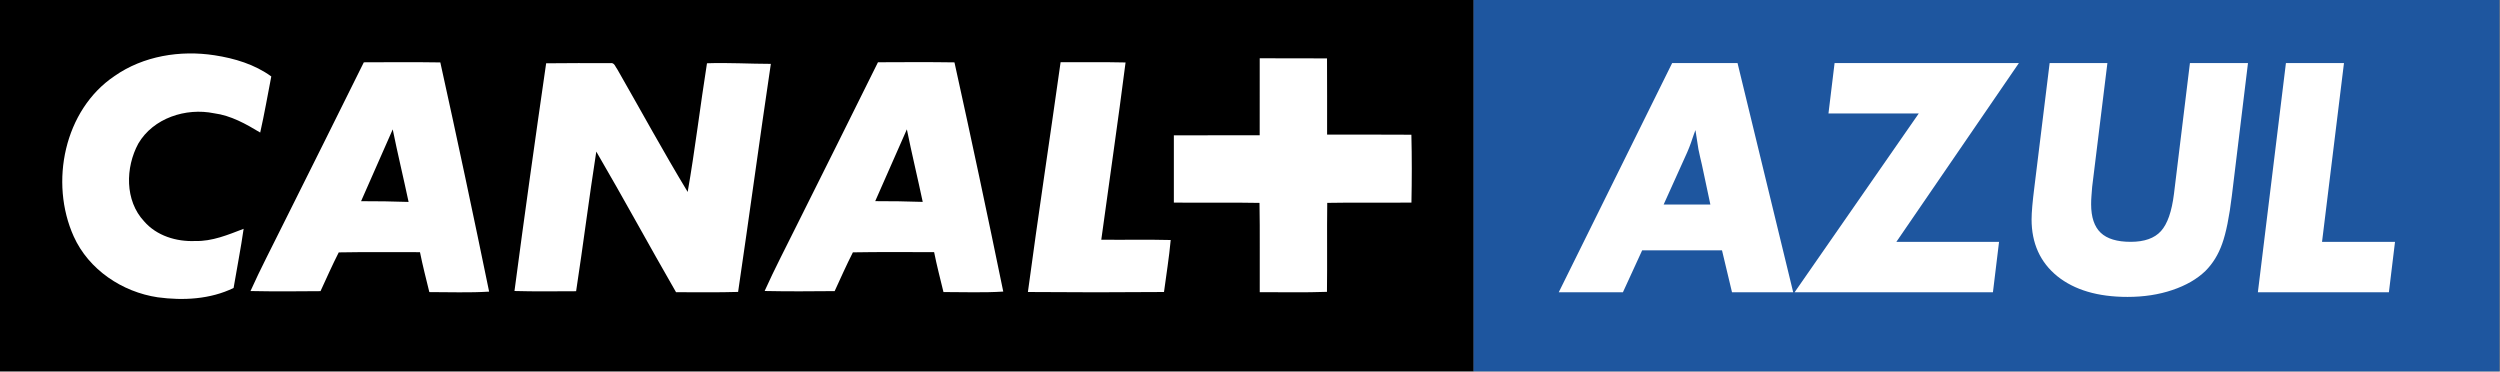
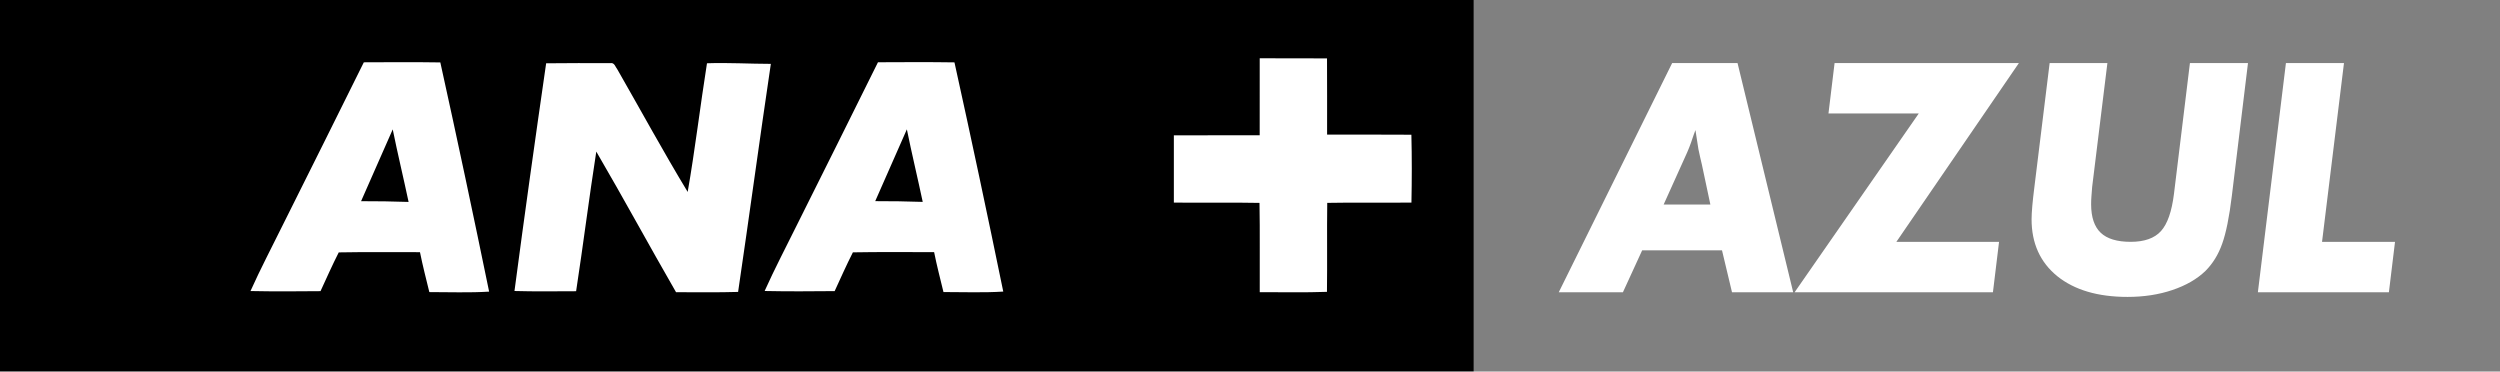
<svg xmlns="http://www.w3.org/2000/svg" xmlns:ns1="http://sodipodi.sourceforge.net/DTD/sodipodi-0.dtd" xmlns:ns2="http://www.inkscape.org/namespaces/inkscape" version="1.1" width="1000" height="148.606" viewBox="0 0 1000 148.606" id="svg14" ns1:docname="Canal+_Azul.svg" ns2:version="1.3.2 (091e20e, 2023-11-25, custom)">
  <rect x="0" y="0" width="1000" height="148.606" fill="#808080" stroke="none" />
  <defs id="defs14">
    <pattern id="EMFhbasepattern" patternUnits="userSpaceOnUse" width="6" height="6" x="0" y="0" />
  </defs>
  <ns1:namedview id="namedview14" pagecolor="#ffffff" bordercolor="#111111" borderopacity="1" ns2:showpageshadow="0" ns2:pageopacity="0" ns2:pagecheckerboard="1" ns2:deskcolor="#d1d1d1" ns2:zoom="0.5" ns2:cx="493" ns2:cy="70" ns2:window-width="1366" ns2:window-height="715" ns2:window-x="-8" ns2:window-y="-8" ns2:window-maximized="1" ns2:current-layer="svg14" />
  <g transform="matrix(2.228,0,0,2.228,-215.504,-232.215)" id="g14">
    <g data-paper-data="{&quot;isPaintingLayer&quot;:true}" fill-rule="nonzero" stroke="none" stroke-linecap="butt" stroke-linejoin="miter" stroke-miterlimit="10" stroke-dasharray="none" stroke-dashoffset="0" style="mix-blend-mode:normal" id="g13">
      <g id="g7">
        <path d="m 96.708,104.207 h 264.583 v 66.688 H 96.708 Z" fill="#000000" stroke-width="10.174" id="path1" />
-         <path d="m 117.296,117.87 c 5.168,-3.608 11.787,-4.669 17.942,-3.722 3.603,0.553 7.211,1.634 10.192,3.801 -0.652,3.361 -1.234,6.737 -1.989,10.074 -2.572,-1.55 -5.252,-3.06 -8.282,-3.46 -5.049,-1.037 -10.918,0.854 -13.603,5.439 -2.325,4.289 -2.443,10.247 1.046,13.963 2.241,2.596 5.804,3.677 9.156,3.529 3.055,0.089 5.913,-1.12 8.707,-2.191 -0.503,3.554 -1.214,7.078 -1.802,10.622 -4.186,2.043 -9.057,2.29 -13.608,1.678 -6.392,-0.948 -12.399,-4.96 -15.094,-10.928 -4.368,-9.689 -1.718,-22.719 7.335,-28.805 z" fill="#ffffff" stroke-width="1.776" id="path2" />
        <path d="m 254.348,115.404 c 4.575,-0.02 9.156,-0.049 13.736,0.02 3.026,13.692 5.938,27.413 8.761,41.15 -3.574,0.222 -7.157,0.084 -10.735,0.084 -0.577,-2.384 -1.199,-4.758 -1.678,-7.167 -4.862,0.015 -9.724,-0.054 -14.585,0.04 -1.16,2.285 -2.201,4.63 -3.272,6.959 -4.19,0.04 -8.381,0.069 -12.571,-0.02 1.797,-4.008 3.845,-7.892 5.785,-11.831 4.886,-9.728 9.709,-19.486 14.561,-29.235 m 5.188,12.043 c -1.881,4.304 -3.796,8.593 -5.681,12.892 2.843,-0.005 5.686,0.035 8.529,0.133 -0.918,-4.348 -1.969,-8.672 -2.848,-13.026 z" fill="#ffffff" stroke-width="1" id="path3" />
        <path d="m 194.778,115.589 c 3.85,-0.049 7.7,-0.035 11.55,-0.025 0.721,-0.153 0.913,0.75 1.268,1.18 4.19,7.315 8.228,14.728 12.591,21.94 1.338,-7.665 2.246,-15.41 3.465,-23.1 3.82,-0.133 7.641,0.104 11.466,0.109 -2.029,13.638 -3.865,27.3 -5.879,40.942 -3.712,0.123 -7.428,0.025 -11.14,0.054 -4.832,-8.381 -9.442,-16.89 -14.319,-25.247 -1.303,8.341 -2.345,16.722 -3.623,25.069 -3.687,0.005 -7.379,0.069 -11.066,-0.04 1.802,-13.638 3.717,-27.27 5.686,-40.883 z" fill="#ffffff" stroke-width="1.776" id="path4" />
        <path d="m 162.043,115.412 c 4.575,-0.02 9.156,-0.049 13.736,0.02 3.026,13.692 5.938,27.413 8.761,41.15 -3.574,0.222 -7.157,0.084 -10.735,0.084 -0.577,-2.384 -1.199,-4.758 -1.678,-7.167 -4.862,0.015 -9.724,-0.054 -14.585,0.04 -1.16,2.285 -2.201,4.63 -3.272,6.959 -4.19,0.04 -8.381,0.069 -12.571,-0.02 1.797,-4.008 3.845,-7.892 5.785,-11.831 4.886,-9.728 9.709,-19.487 14.561,-29.235 m 5.188,12.043 c -1.881,4.304 -3.796,8.593 -5.681,12.892 2.843,-0.005 5.686,0.035 8.529,0.133 -0.918,-4.348 -1.969,-8.672 -2.848,-13.026 z" fill="#ffffff" stroke-width="1.776" id="path5" />
-         <path d="m 281.268,156.65 c 1.846,-13.766 3.939,-27.497 5.869,-41.253 3.889,0.02 7.779,-0.049 11.663,0.044 -1.352,10.617 -2.917,21.209 -4.358,31.821 4.156,0.049 8.312,-0.054 12.463,0.054 -0.281,3.124 -0.795,6.224 -1.204,9.334 -8.139,0.069 -16.288,0.069 -24.432,0 z" fill="#ffffff" stroke-width="1.776" id="path6" />
        <path d="m 322.886,114.691 c 4.028,0.02 8.055,-0.015 12.083,0.02 0.035,4.561 0.005,9.121 0.015,13.682 5.044,0.015 10.089,-0.025 15.133,0.02 0.099,4.057 0.089,8.119 0.01,12.182 -5.044,0.059 -10.084,-0.044 -15.118,0.054 -0.069,5.326 0.02,10.651 -0.049,15.972 -4.023,0.148 -8.045,0.044 -12.068,0.059 -0.03,-5.341 0.054,-10.686 -0.044,-16.027 -5.123,-0.104 -10.252,-0.005 -15.375,-0.054 -0.01,-4.023 -0.01,-8.05 0,-12.073 5.138,-0.03 10.271,0.005 15.41,-0.02 0.015,-4.605 0.01,-9.21 0.005,-13.815 z" fill="#ffffff" stroke-width="1.776" id="path7" />
      </g>
      <g id="g12" transform="translate(217.194,-73.184)">
-         <path d="M 144.098,177.392 H 328.268 V 244.079 H 144.098 Z" fill="#000000" stroke-width="1.391" id="path8" style="fill:#1e569f;fill-opacity:1" />
        <path d="m 191.476,188.728 9.994,41.156 h -10.986 l -1.795,-7.529 h -14.335 l -3.456,7.529 H 159.377 l 20.363,-41.156 z m -7.556,12.03 c -0.071,0.214 -0.17,0.482 -0.295,0.804 -0.107,0.304 -0.179,0.509 -0.214,0.616 -0.357,1.125 -0.813,2.277 -1.367,3.456 l -3.832,8.494 h 8.387 l -1.527,-7.181 c -0.089,-0.429 -0.188,-0.848 -0.295,-1.259 -0.089,-0.429 -0.161,-0.759 -0.214,-0.991 -0.054,-0.232 -0.089,-0.393 -0.107,-0.482 -0.214,-1.286 -0.393,-2.438 -0.536,-3.456 z" fill="#ffffff" stroke-width="1.286" id="path9" />
        <path d="m 201.718,229.884 22.293,-32.099 h -16.21 l 1.099,-9.056 h 33.091 l -21.998,32.099 h 18.434 l -1.099,9.056 z" fill="#ffffff" stroke-width="1.286" id="path10" />
        <path d="m 244.268,216.781 c 0,-1.233 0.17,-3.18 0.509,-5.841 l 2.733,-22.212 h 10.369 l -2.733,22.212 c -0.018,0.143 -0.062,0.715 -0.134,1.715 -0.036,0.447 -0.054,0.92 -0.054,1.42 0,2.322 0.572,4.028 1.715,5.118 1.143,1.09 2.938,1.634 5.386,1.634 2.465,0 4.278,-0.643 5.439,-1.929 1.161,-1.286 1.938,-3.51 2.331,-6.672 l 2.867,-23.498 h 10.423 l -2.894,23.82 c -0.464,3.823 -1.045,6.698 -1.742,8.628 -0.679,1.929 -1.679,3.555 -3.001,4.877 -1.518,1.465 -3.501,2.608 -5.948,3.43 -2.429,0.822 -5.109,1.233 -8.038,1.233 -5.323,0 -9.53,-1.241 -12.62,-3.724 -3.072,-2.501 -4.609,-5.904 -4.609,-10.209 z" fill="#ffffff" stroke-width="1.286" id="path11" />
        <path d="m 284.894,229.884 5.037,-41.156 h 10.423 l -3.939,32.099 h 13.102 l -1.099,9.056 z" fill="#ffffff" stroke-width="1.286" id="path12" />
      </g>
    </g>
  </g>
</svg>